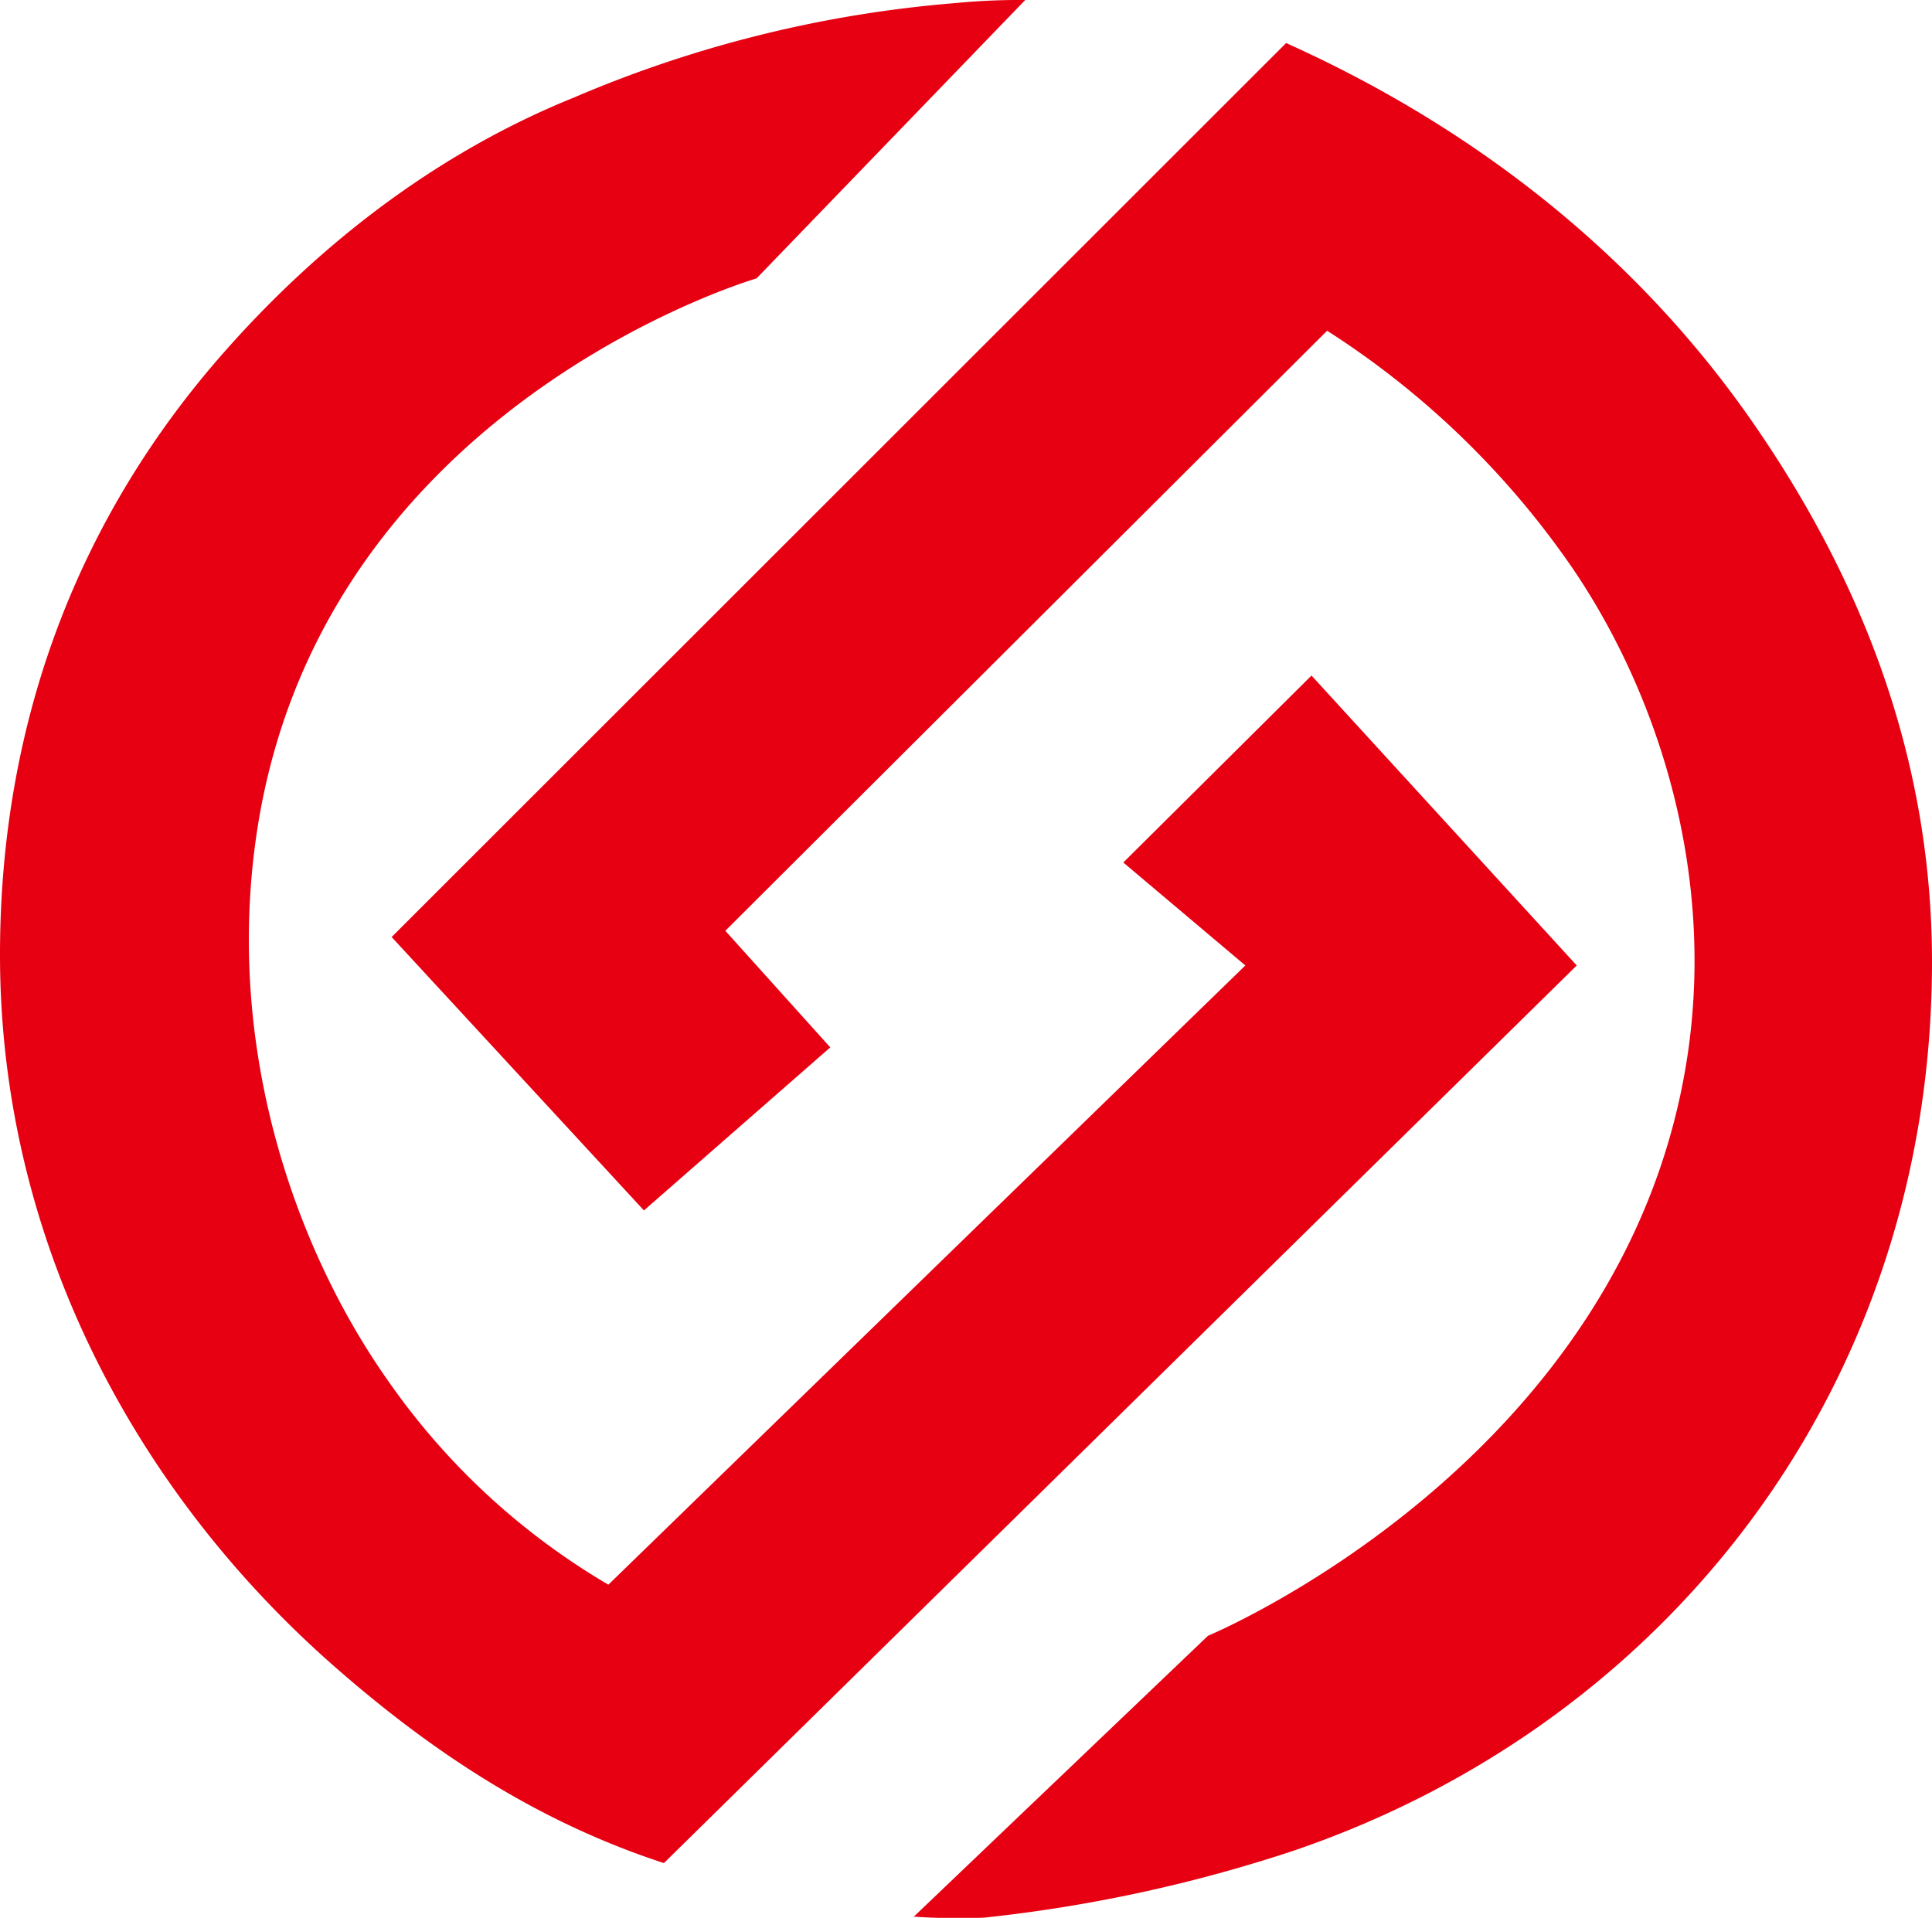
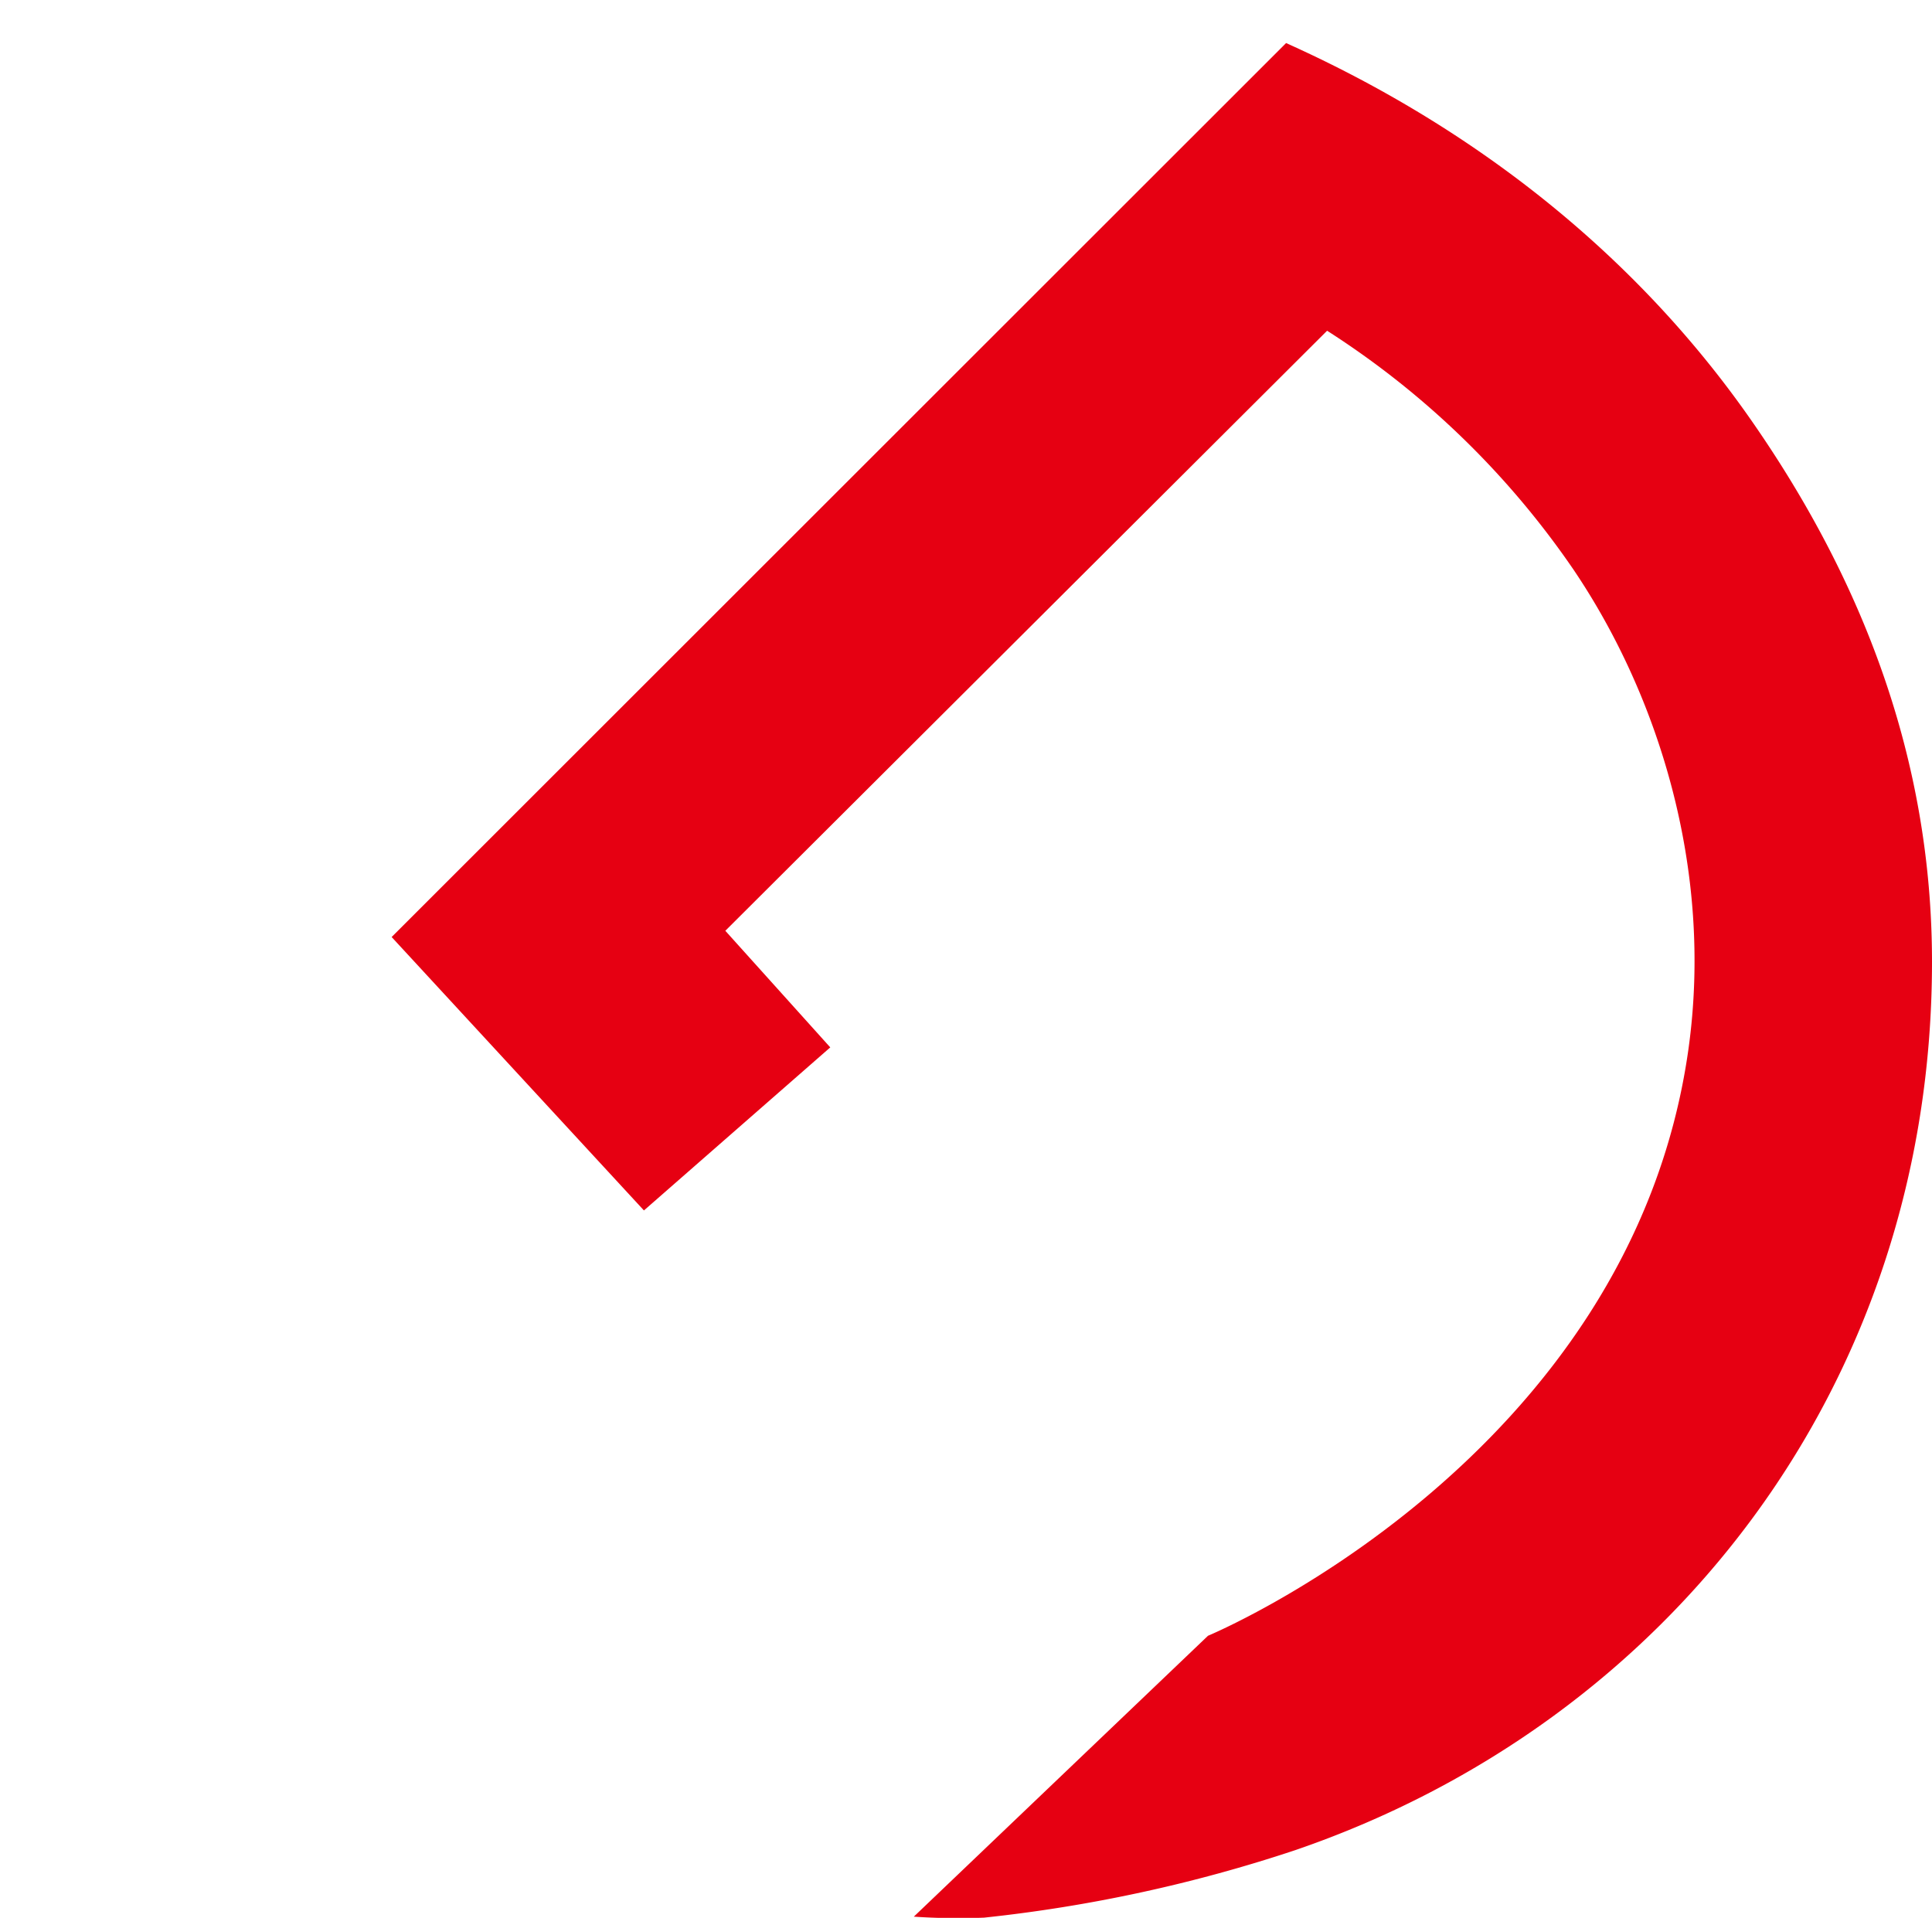
<svg xmlns="http://www.w3.org/2000/svg" viewBox="0 0 216.71 215.13">
  <defs>
    <style>.e20a8992-37cd-4fa3-9dbd-de9b7f1056b4{fill:#e60012;}</style>
  </defs>
  <g id="e081ea95-a0e5-439e-8f75-0f66d2665343" data-name="图层 2">
    <g id="aefec044-99f2-4890-bc32-6aa43b238ed7" data-name="图层 1">
-       <path class="e20a8992-37cd-4fa3-9dbd-de9b7f1056b4" d="M115,0a74.85,74.85,0,0,0-7.89.35A136.67,136.67,0,0,0,64.4,10.93C48.72,17.27,35.68,27.59,25.3,39.32,9.43,57.22,0,80,0,107.11c0,32.09,15.29,60.49,37.87,80.14,10.84,9.45,22.56,17.16,36.6,21.74L176.86,108.3,147.11,75.78,126,96.75l13.69,11.55L68.24,177.76a78.44,78.44,0,0,1-24.68-22.83c-10.14-14.35-18-36.18-15-59.76,6.24-49.4,56.3-63.94,56.3-63.94Z" />
      <path class="e20a8992-37cd-4fa3-9dbd-de9b7f1056b4" d="M102.5,215a74,74,0,0,0,7.88.11,165.65,165.65,0,0,0,34.9-7.57c41.93-14.37,71.43-52.24,71.43-99.64,0-22.88-7.91-42.93-20.11-60.52-12.94-18.67-31.07-33-52.34-42.55L43.93,105.11l28.3,30.67,20.9-18.29L81.36,104.41l67.5-67.31A96.33,96.33,0,0,1,176.5,63.9c9.38,13.87,15.75,33.46,12.88,53.86-6.51,46.05-53.88,65.73-53.88,65.73Z" />
    </g>
  </g>
</svg>